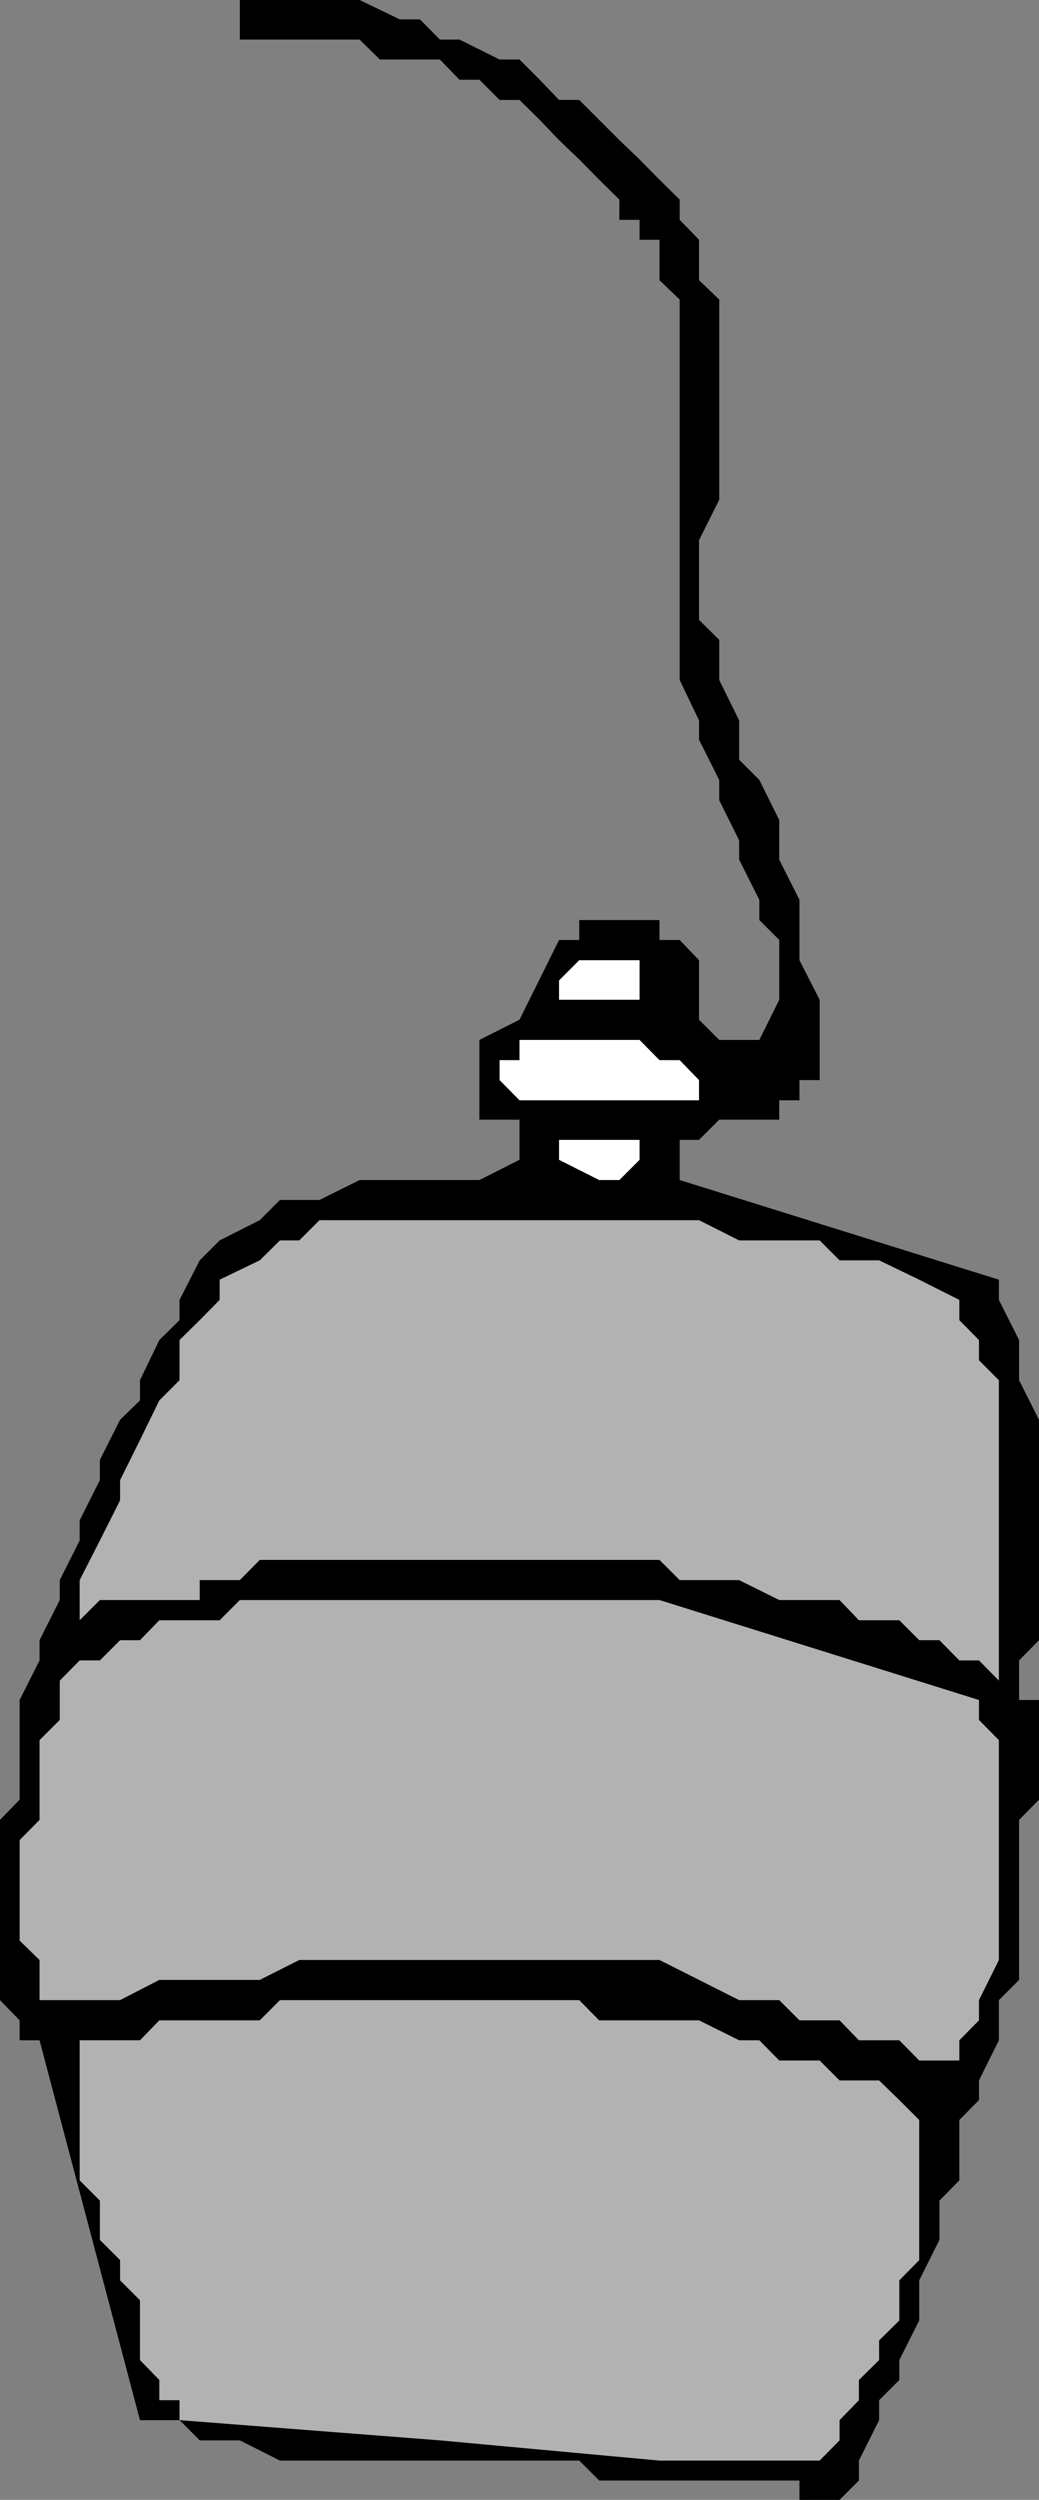
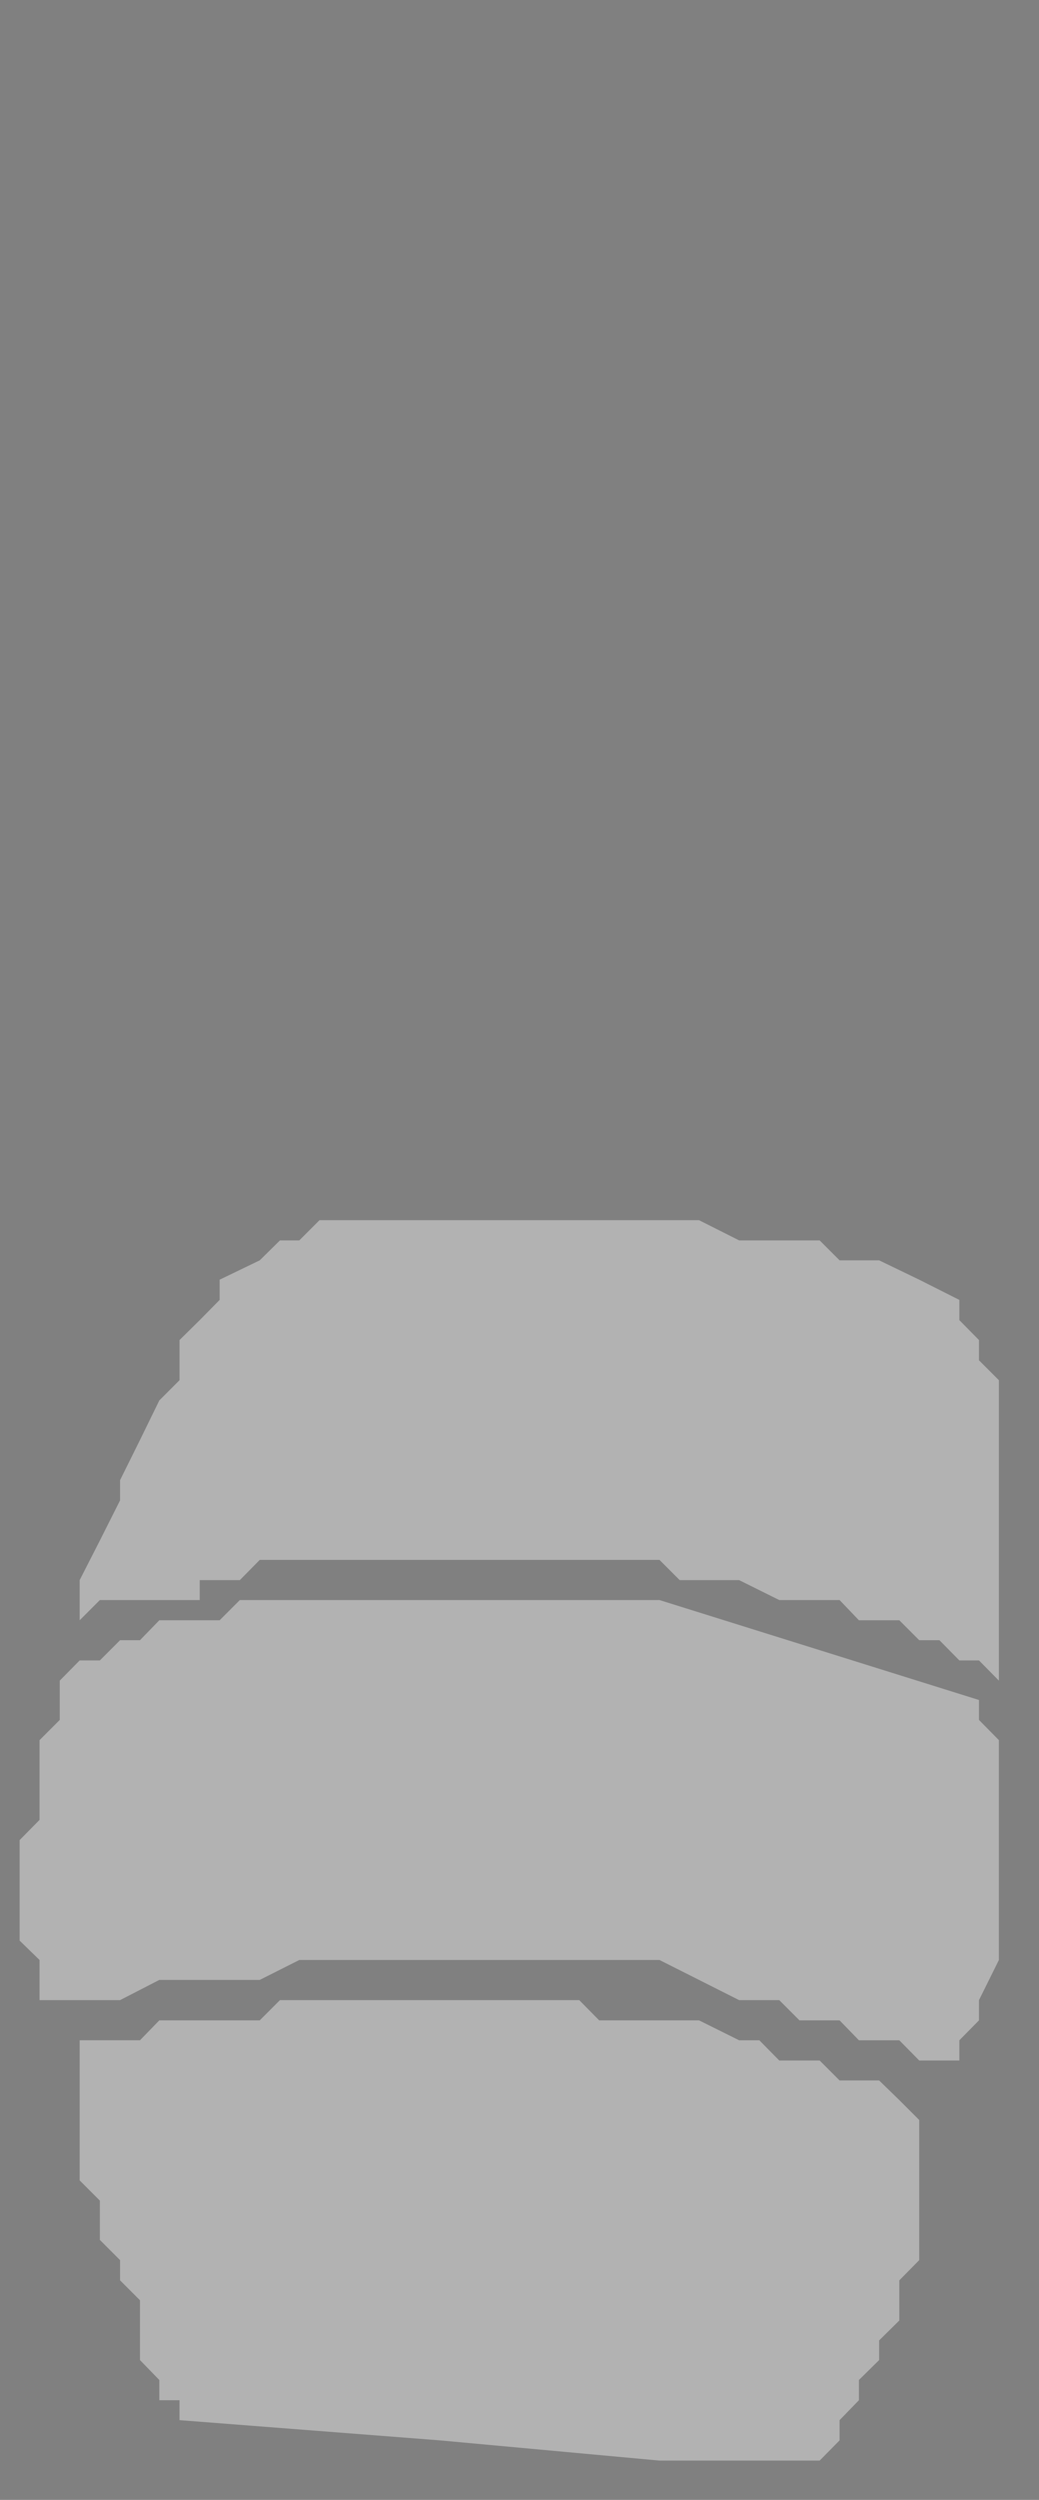
<svg xmlns="http://www.w3.org/2000/svg" width="360" height="865.398">
  <rect width="100%" height="100%" fill="#808080" stroke="none" />
-   <path d="M284 865.398h6.902l6.7-6.699v-6.902l7-14v-6.899l7-7V817l6.898-13.703v-13.899l7-14v-13.601l6.902-7v-20.899l6.801-6.898v-6.8l6.899-13.903v-13.899l7-7V630l6.898-7v-34.5h-6.898v-13.703l6.898-7V491.5l-6.898-13.703v-13.899l-7-13.898v-7L235.5 408.5v-13.902h6.703l7-7H270v-6.7h7v-7h7v-27.8l-7-13.7V311.5l-7-13.902v-13.7L263.102 270l-7-7v-13.602l-6.899-14V221.5l-7-6.902V187l7-14v-69.3l-7-6.7V83l-6.703-6.902v-7l-7-6.899-6.898-7-7-6.699-7-7-6.899-6.902h-7l-6.703-7-7-7h-6.898l-13.899-6.899h-6.8l-6.903-7h-7L124.602 0h-41.5v13.7h41.5l7 6.898h20.8l6.801 7h6.899l7 7H180l7 6.902 6.703 7 7 6.7 6.899 7 7 6.898v7h7V90v-7h6.898v14l7 6.7v131.698l6.703 14v6.7l7 13.902v7l6.899 13.898v6.7l7 13.902v7l6.898 6.898v20.7L263.102 360h-13.899l-7-7v-20.602l-6.703-7h-7V318.5h-27.797v6.898h-7L180 353l-13.898 7v27.598H180V401.5l-13.898 7h-41.5l-13.899 6.898H97l-7 7-13.898 7-6.899 6.899-7 13.703v7l-7 6.898-6.703 13.899v7l-6.898 6.703-7 13.898v7l-7 13.899v7L20.703 547v6.898l-7 13.899v7L6.801 588.5V623L0 630v62.398l6.8 7v6.899h6.903l34.797 131.5h13.703l7 7h13.899l13.898 7h103.703l6.899 6.902H277v6.7h7" />
  <path fill="#b2b2b2" d="M228.5 851.797H284l6.902-7v-7l6.7-6.899v-7l7-6.898v-6.8l7-6.903v-13.899l6.898-7v-48.5L311.602 727l-7-6.8h-13.7L284 713.296h-14l-6.898-7h-7l-13.899-6.899h-34.601l-6.899-7H97l-7 7H55.203l-6.703 6.899H27.602v48.5l7 7v13.601l7 7v7l6.898 6.899V817l6.703 6.898v7h7v6.899l90.2 7 76.097 7" />
  <path fill="#b2b2b2" d="M332.402 713.297v-7l6.801-6.899v-7l6.899-13.898v-76.102l-6.899-7V588.5L228.5 553.898H83.102l-7 7H55.203l-6.703 6.899h-6.898l-7 7h-7l-6.899 7v13.601l-7 7V630l-6.902 7v34.797l6.902 6.703v13.898h27.899l13.601-7H90l13.703-6.898H228.5l13.703 6.898 13.899 7H270l7 7h13.902l6.7 6.899h14l6.898 7h13.902" />
  <path fill="#b2b2b2" d="M346.102 574.797v-97l-6.899-6.899v-7l-6.8-6.898v-7l-13.903-7-13.898-6.703h-13.7L284 429.398h-27.898l-13.899-7h-131.5l-7 7H97l-7 6.899L76.102 443v7l-6.899 7-7 6.898v13.899l-7 7L48.5 498.5l-6.898 13.898v7l-7 13.899-7 13.703v13.898l7-7h34.601V547h13.899L90 540h138.5l7 7h20.602L270 553.898h20.902l6.7 7h14l6.898 6.899h7l6.902 7h6.801l6.899 7v-7" />
-   <path fill="#fff" d="M207.602 408.5h7l7-7v-6.902h-27.899v6.902l13.899 7m20.898-27.602h13.703v-7L235.5 367h-7l-6.898-7H180v7h-6.898v6.898l6.898 7h48.5m-27.797-34.8h20.899v-13.7h-20.899l-7 7v6.7h7" />
</svg>